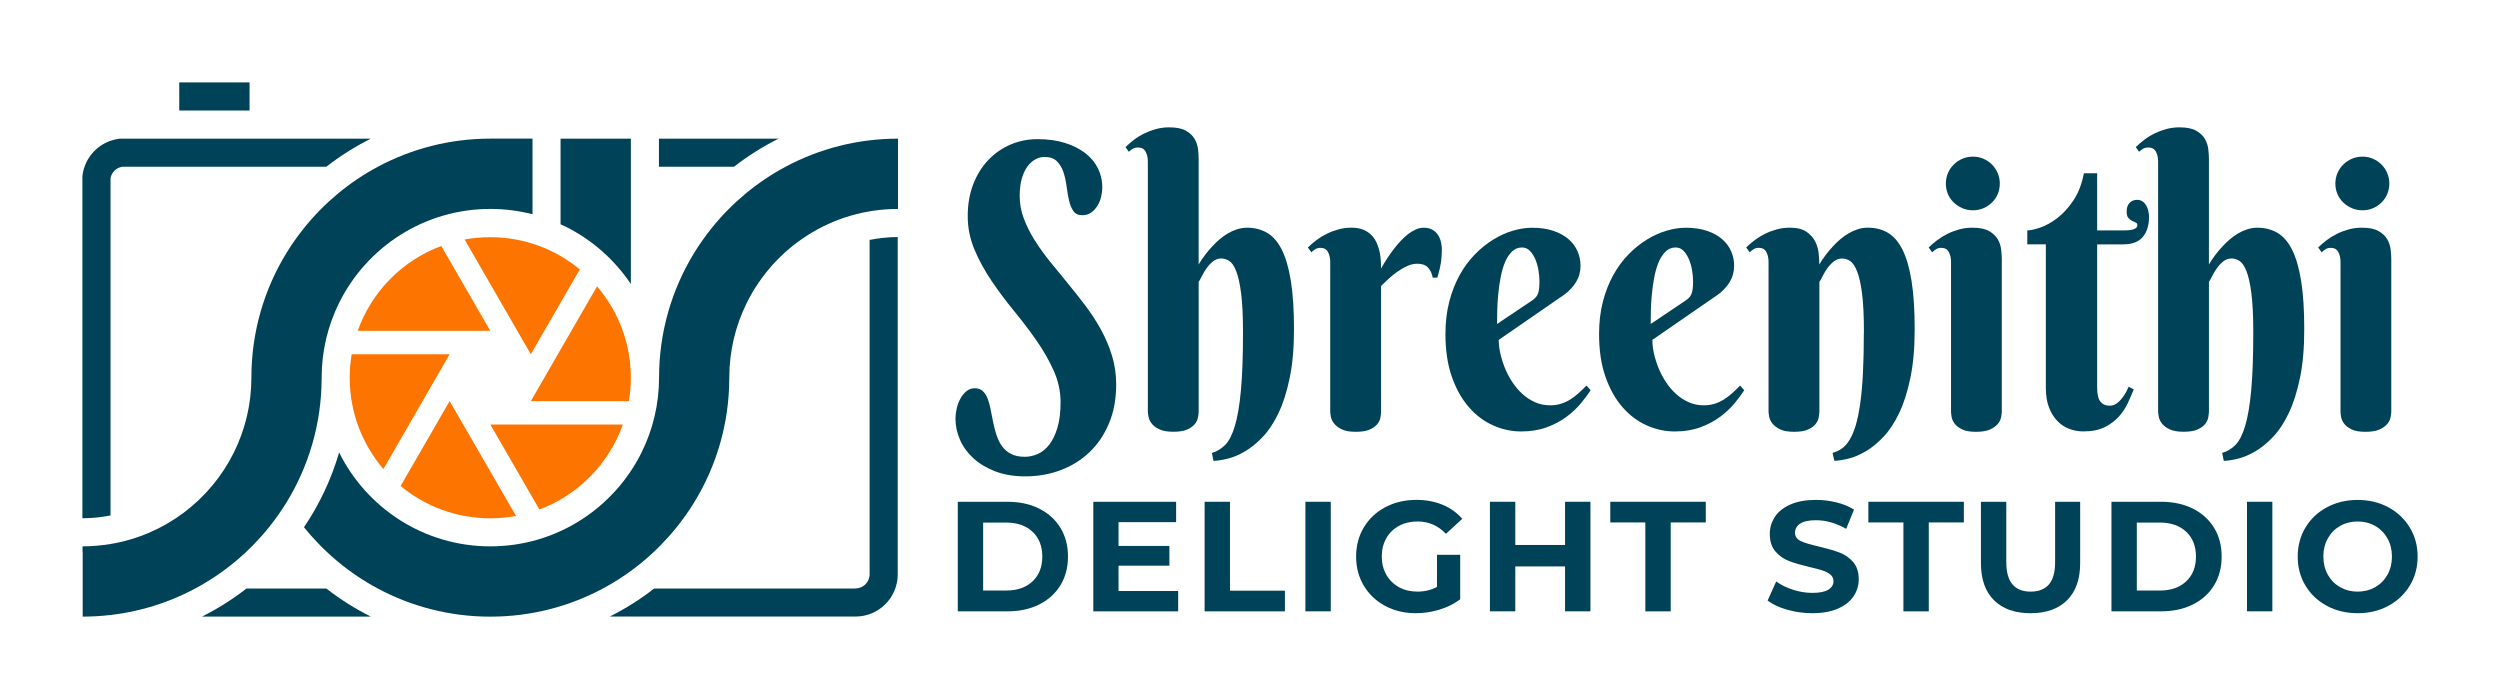
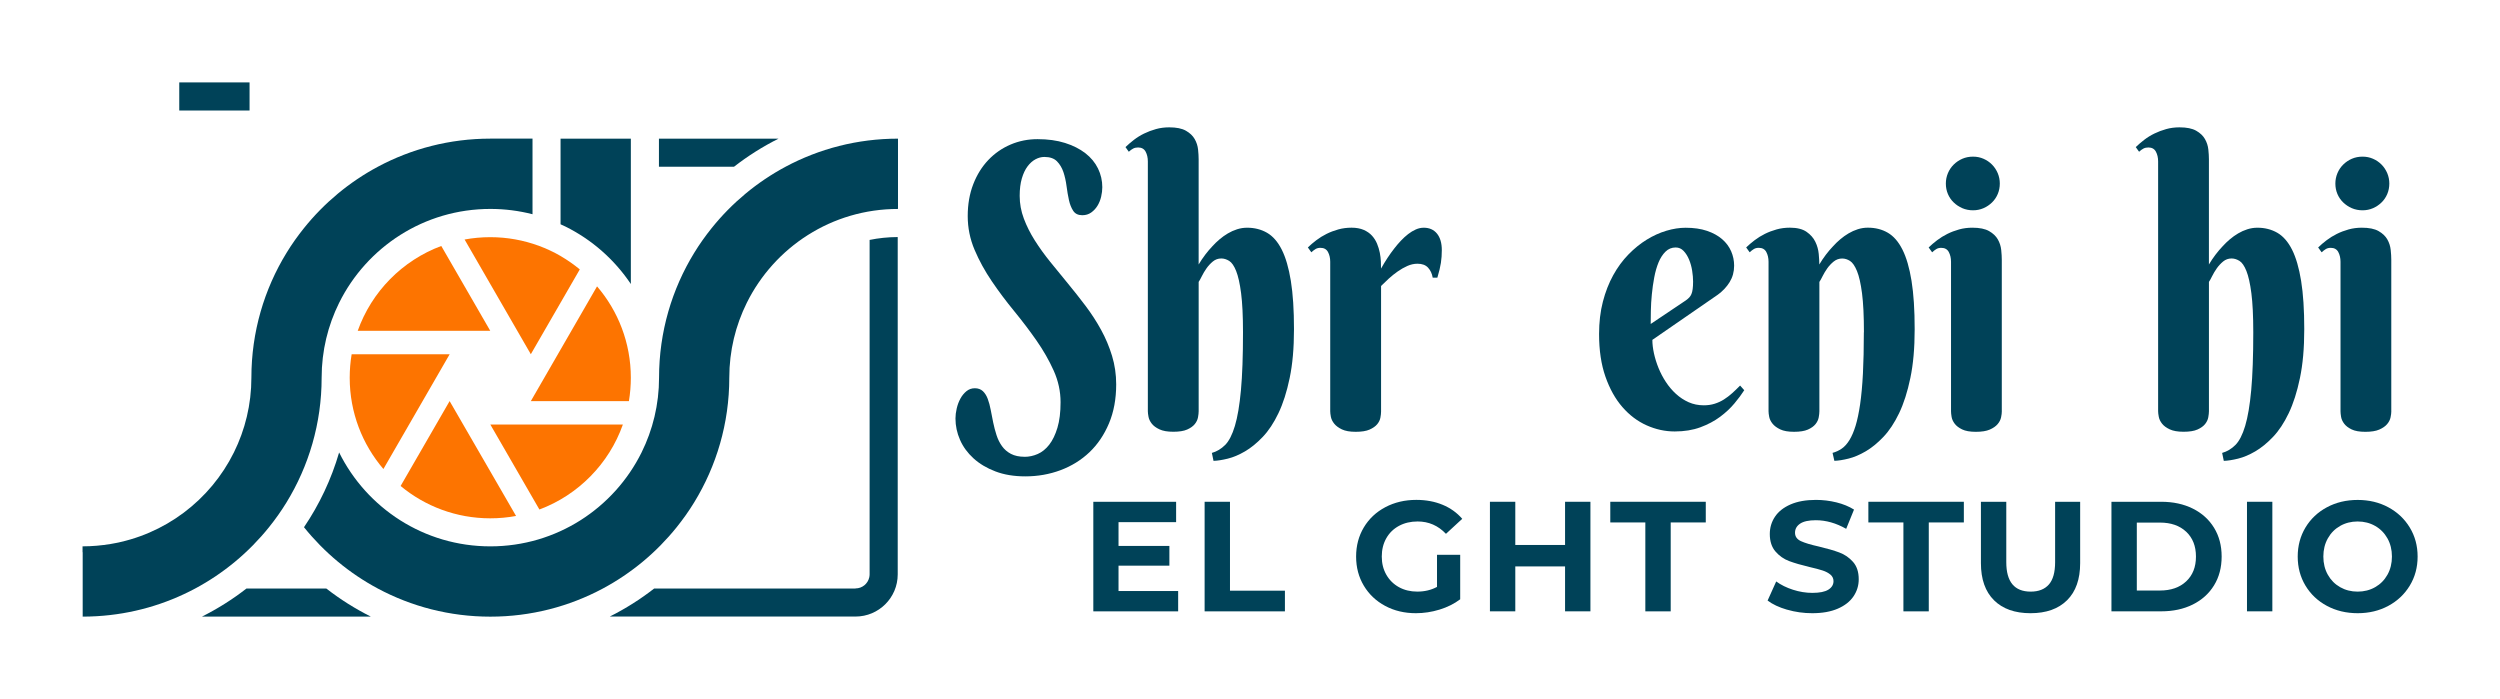
<svg xmlns="http://www.w3.org/2000/svg" viewBox="0 0 1092.13 305.37" id="Layer_1">
  <defs>
    <style>
      .cls-1, .cls-2 {
        fill: #fd7400;
      }

      .cls-2 {
        fill-rule: evenodd;
      }

      .cls-3 {
        opacity: .29;
      }

      .cls-3, .cls-4 {
        fill: #004258;
      }
    </style>
  </defs>
  <g>
    <g>
      <path d="M447.62,199.56c1.93,0,3.83-.41,5.71-1.23s3.55-2.17,5.03-4.06c1.47-1.89,2.66-4.36,3.58-7.4.92-3.05,1.37-6.77,1.37-11.17,0-4.74-1-9.33-3-13.79-2-4.45-4.51-8.84-7.52-13.16-3.01-4.31-6.27-8.6-9.76-12.86-3.5-4.26-6.75-8.6-9.76-13.03-3.01-4.43-5.52-9-7.52-13.71-2-4.71-3-9.63-3-14.76s.81-9.77,2.42-13.92,3.81-7.67,6.58-10.58c2.77-2.9,6-5.15,9.69-6.73,3.69-1.58,7.63-2.37,11.82-2.37,4.48,0,8.47.55,11.97,1.65,3.5,1.1,6.46,2.6,8.9,4.48,2.43,1.89,4.28,4.12,5.53,6.68,1.25,2.57,1.88,5.29,1.88,8.16,0,1.35-.17,2.75-.51,4.19-.34,1.44-.87,2.75-1.59,3.93-.72,1.18-1.64,2.17-2.75,2.96-1.11.79-2.41,1.18-3.9,1.18-1.78,0-3.1-.63-3.94-1.9-.84-1.27-1.47-2.83-1.88-4.7-.41-1.86-.76-3.91-1.05-6.13-.29-2.23-.75-4.27-1.37-6.13-.63-1.86-1.57-3.43-2.82-4.7-1.25-1.27-3.09-1.9-5.5-1.9-1.3,0-2.59.34-3.87,1.02s-2.43,1.71-3.47,3.09c-1.04,1.38-1.87,3.14-2.5,5.29-.63,2.14-.94,4.68-.94,7.61,0,3.38.6,6.68,1.81,9.9,1.2,3.21,2.79,6.39,4.77,9.52,1.98,3.13,4.23,6.26,6.76,9.39,2.53,3.13,5.11,6.29,7.74,9.48,2.63,3.19,5.21,6.46,7.74,9.81,2.53,3.36,4.78,6.84,6.76,10.45,1.98,3.61,3.57,7.39,4.77,11.34,1.2,3.95,1.81,8.09,1.81,12.44,0,6.37-1.05,12.06-3.15,17.05-2.1,4.99-4.94,9.19-8.53,12.61-3.59,3.41-7.8,6.02-12.62,7.83-4.82,1.8-9.96,2.71-15.4,2.71-4.92,0-9.27-.72-13.05-2.16-3.79-1.44-6.98-3.34-9.58-5.71-2.6-2.37-4.57-5.06-5.89-8.08-1.33-3.02-1.99-6.13-1.99-9.35,0-1.35.18-2.8.54-4.36.36-1.55.89-2.97,1.59-4.27.7-1.3,1.58-2.38,2.64-3.26,1.06-.87,2.29-1.31,3.69-1.31s2.61.42,3.51,1.27c.89.85,1.6,1.97,2.13,3.38.53,1.41.96,3.02,1.3,4.82.34,1.81.7,3.64,1.08,5.5s.87,3.69,1.45,5.5c.58,1.8,1.37,3.41,2.39,4.82,1.01,1.41,2.31,2.54,3.91,3.38s3.59,1.27,6,1.27Z" class="cls-4" />
      <path d="M523.62,115.56c1.78-2.99,3.81-5.67,6.07-8.04.92-1.02,1.94-2,3.07-2.96,1.13-.96,2.34-1.82,3.62-2.58,1.28-.76,2.63-1.37,4.05-1.82,1.42-.45,2.88-.68,4.38-.68,3.23,0,6.12.73,8.68,2.2,2.55,1.47,4.7,3.92,6.44,7.36,1.74,3.44,3.06,8,3.98,13.66.92,5.67,1.37,12.71,1.37,21.11s-.63,15.29-1.88,21.32c-1.25,6.04-2.89,11.17-4.92,15.4-2.02,4.23-4.31,7.68-6.87,10.36-2.56,2.68-5.13,4.78-7.74,6.3s-5.11,2.58-7.52,3.17c-2.41.59-4.48.92-6.22.97l-.72-3.47c2.17-.62,4.1-1.78,5.79-3.47,1.69-1.69,3.11-4.47,4.27-8.33s2.04-9.07,2.64-15.61c.6-6.54.9-14.97.9-25.3,0-7.11-.28-12.79-.83-17.05-.55-4.26-1.28-7.5-2.17-9.73-.89-2.23-1.9-3.69-3.04-4.4-1.13-.7-2.28-1.06-3.43-1.06-1.4,0-2.63.44-3.69,1.31-1.06.88-1.99,1.88-2.78,3-.79,1.13-1.47,2.26-2.02,3.38-.55,1.13-1.02,1.97-1.41,2.54v56.51c0,.73-.1,1.62-.29,2.66-.19,1.04-.66,2.03-1.41,2.96-.75.93-1.86,1.72-3.33,2.37s-3.48.97-6.04.97-4.58-.35-6.07-1.06c-1.5-.7-2.62-1.54-3.36-2.5-.75-.96-1.22-1.95-1.41-2.96-.19-1.02-.29-1.83-.29-2.45v-109.13c0-1.64-.33-3.06-.98-4.27-.65-1.21-1.75-1.82-3.29-1.82-.82,0-1.53.16-2.13.47-.6.31-1.24.78-1.92,1.4l-1.45-2.03c1.11-1.07,2.34-2.13,3.69-3.17,1.35-1.04,2.83-1.96,4.45-2.75,1.62-.79,3.34-1.44,5.17-1.95,1.83-.51,3.76-.76,5.79-.76,3.13,0,5.57.49,7.3,1.48,1.74.99,3.01,2.2,3.83,3.64.82,1.44,1.31,2.96,1.48,4.57.17,1.61.25,3.03.25,4.27v45.94Z" class="cls-4" />
      <path d="M603.31,117.33c1.83-3.27,3.78-6.23,5.86-8.88.87-1.13,1.81-2.23,2.82-3.3,1.01-1.07,2.06-2.03,3.15-2.88s2.21-1.52,3.36-2.03,2.31-.76,3.47-.76c2.46,0,4.39.86,5.79,2.58,1.4,1.72,2.1,4.13,2.1,7.23,0,1.92-.13,3.76-.4,5.54-.27,1.78-.78,3.93-1.55,6.47h-2.03c-.29-1.75-.96-3.2-2.02-4.36-1.06-1.16-2.6-1.73-4.63-1.73-1.5,0-2.96.33-4.41.97s-2.86,1.45-4.23,2.41-2.68,2-3.91,3.13c-1.23,1.13-2.35,2.2-3.36,3.21v54.91c0,.73-.1,1.61-.29,2.62-.19,1.02-.66,1.98-1.41,2.88-.75.9-1.86,1.68-3.33,2.33-1.47.65-3.48.97-6.04.97s-4.57-.35-6.04-1.06c-1.47-.7-2.59-1.54-3.36-2.5-.77-.96-1.25-1.95-1.45-2.96-.19-1.02-.29-1.83-.29-2.45v-65.31c0-1.63-.33-3.06-.98-4.27-.65-1.21-1.75-1.82-3.29-1.82-.82,0-1.52.17-2.1.51-.58.34-1.21.82-1.88,1.44l-1.52-2.12c1.11-1.07,2.35-2.13,3.72-3.17,1.37-1.04,2.86-1.96,4.45-2.75,1.59-.79,3.3-1.44,5.13-1.95s3.76-.76,5.79-.76,3.84.33,5.32.97c1.47.65,2.68,1.5,3.62,2.54.94,1.04,1.67,2.21,2.21,3.51.53,1.3.93,2.61,1.19,3.93.26,1.33.42,2.59.47,3.81.05,1.21.07,2.24.07,3.09Z" class="cls-4" />
-       <path d="M654.73,148.47c0,1.81.23,3.76.69,5.88.46,2.12,1.12,4.24,1.99,6.39.87,2.14,1.94,4.19,3.22,6.13,1.28,1.95,2.75,3.68,4.41,5.2,1.66,1.52,3.51,2.74,5.53,3.64,2.03.9,4.24,1.35,6.65,1.35,1.69,0,3.25-.22,4.7-.68,1.45-.45,2.8-1.07,4.05-1.86,1.25-.79,2.46-1.71,3.62-2.75,1.16-1.04,2.31-2.16,3.47-3.34l1.81,2.03c-1.11,1.75-2.53,3.67-4.27,5.75-1.74,2.09-3.83,4.05-6.29,5.88-2.46,1.83-5.33,3.36-8.61,4.57-3.28,1.21-7.01,1.82-11.21,1.82s-8.28-.89-12.26-2.67c-3.98-1.78-7.51-4.44-10.59-7.99-3.09-3.55-5.56-7.98-7.41-13.28-1.86-5.3-2.78-11.51-2.78-18.61,0-5.13.55-9.84,1.66-14.13,1.11-4.29,2.62-8.15,4.52-11.59s4.12-6.46,6.65-9.05c2.53-2.59,5.19-4.75,7.99-6.47,2.79-1.72,5.65-3.02,8.57-3.89,2.92-.87,5.72-1.31,8.42-1.31,3.57,0,6.68.45,9.33,1.35,2.65.9,4.86,2.12,6.62,3.64,1.76,1.52,3.07,3.29,3.94,5.29.87,2,1.3,4.1,1.3,6.3,0,2.65-.65,5.03-1.95,7.15s-3.04,3.96-5.21,5.54l-28.56,19.71ZM669.27,131.29c.63-.45,1.14-.89,1.55-1.31.41-.42.73-.93.98-1.52s.42-1.32.54-2.2c.12-.87.18-1.96.18-3.26,0-1.41-.13-2.97-.4-4.7-.27-1.72-.71-3.34-1.34-4.86-.63-1.52-1.42-2.79-2.39-3.81-.96-1.02-2.12-1.52-3.47-1.52-1.74,0-3.22.61-4.45,1.82-1.23,1.21-2.24,2.78-3.04,4.7-.79,1.92-1.42,4.1-1.88,6.56-.46,2.45-.81,4.92-1.05,7.4-.24,2.48-.39,4.86-.43,7.15-.05,2.28-.07,4.22-.07,5.79l15.26-10.24Z" class="cls-4" />
      <path d="M721.84,148.47c0,1.81.23,3.76.69,5.88.46,2.12,1.12,4.24,1.99,6.39.87,2.14,1.94,4.19,3.22,6.13,1.28,1.95,2.75,3.68,4.41,5.2,1.66,1.52,3.51,2.74,5.53,3.64,2.03.9,4.24,1.35,6.65,1.35,1.69,0,3.25-.22,4.7-.68,1.45-.45,2.8-1.07,4.05-1.86,1.25-.79,2.46-1.71,3.62-2.75,1.16-1.04,2.31-2.16,3.47-3.34l1.81,2.03c-1.11,1.75-2.53,3.67-4.27,5.75-1.74,2.09-3.83,4.05-6.29,5.88-2.46,1.83-5.33,3.36-8.61,4.57-3.28,1.21-7.01,1.82-11.21,1.82s-8.28-.89-12.26-2.67c-3.98-1.78-7.51-4.44-10.59-7.99-3.09-3.55-5.56-7.98-7.41-13.28-1.86-5.3-2.78-11.51-2.78-18.61,0-5.13.55-9.84,1.66-14.13,1.11-4.29,2.62-8.15,4.52-11.59s4.12-6.46,6.65-9.05c2.53-2.59,5.19-4.75,7.99-6.47,2.79-1.72,5.65-3.02,8.57-3.89,2.92-.87,5.72-1.31,8.42-1.31,3.57,0,6.68.45,9.33,1.35,2.65.9,4.86,2.12,6.62,3.64,1.76,1.52,3.07,3.29,3.94,5.29.87,2,1.3,4.1,1.3,6.3,0,2.65-.65,5.03-1.95,7.15s-3.04,3.96-5.21,5.54l-28.56,19.71ZM736.38,131.29c.63-.45,1.14-.89,1.55-1.31.41-.42.73-.93.98-1.52s.42-1.32.54-2.2c.12-.87.18-1.96.18-3.26,0-1.41-.13-2.97-.4-4.7-.27-1.72-.71-3.34-1.34-4.86-.63-1.52-1.42-2.79-2.39-3.81-.96-1.02-2.12-1.52-3.47-1.52-1.74,0-3.22.61-4.45,1.82-1.23,1.21-2.24,2.78-3.04,4.7-.79,1.92-1.42,4.1-1.88,6.56-.46,2.45-.81,4.92-1.05,7.4-.24,2.48-.39,4.86-.43,7.15-.05,2.28-.07,4.22-.07,5.79l15.26-10.24Z" class="cls-4" />
      <path d="M814.26,145.17c0-7.11-.28-12.79-.83-17.05-.56-4.26-1.29-7.5-2.21-9.73-.92-2.23-1.93-3.69-3.04-4.4-1.11-.7-2.24-1.06-3.4-1.06-1.4,0-2.64.44-3.72,1.31-1.08.88-2.03,1.88-2.82,3-.8,1.13-1.47,2.26-2.03,3.38-.55,1.13-1.02,1.97-1.41,2.54v56.51c0,.73-.1,1.62-.29,2.66-.19,1.04-.66,2.03-1.41,2.96-.75.93-1.86,1.72-3.33,2.37-1.47.65-3.48.97-6.04.97s-4.57-.35-6.04-1.06c-1.47-.7-2.59-1.54-3.36-2.5-.77-.96-1.25-1.95-1.45-2.96-.19-1.02-.29-1.83-.29-2.45v-65.31c0-1.63-.33-3.06-.98-4.27-.65-1.21-1.75-1.82-3.29-1.82-.82,0-1.52.17-2.1.51-.58.34-1.21.82-1.88,1.44l-1.52-2.12c1.11-1.07,2.35-2.13,3.72-3.17,1.37-1.04,2.86-1.96,4.45-2.75,1.59-.79,3.3-1.44,5.13-1.95s3.76-.76,5.79-.76c3.13,0,5.57.61,7.3,1.82,1.74,1.21,3.01,2.67,3.83,4.36.82,1.69,1.31,3.46,1.48,5.29.17,1.83.25,3.37.25,4.61,1.78-2.99,3.81-5.67,6.08-8.04.92-1.02,1.94-2,3.07-2.96,1.13-.96,2.34-1.82,3.62-2.58,1.28-.76,2.63-1.37,4.05-1.82,1.42-.45,2.88-.68,4.38-.68,3.28,0,6.18.73,8.71,2.2,2.53,1.47,4.67,3.92,6.4,7.36,1.74,3.44,3.06,8,3.98,13.66.92,5.67,1.37,12.71,1.37,21.11s-.63,15.29-1.88,21.32c-1.25,6.04-2.89,11.17-4.92,15.4-2.03,4.23-4.32,7.68-6.87,10.36-2.56,2.68-5.13,4.78-7.74,6.3-2.6,1.52-5.1,2.58-7.49,3.17-2.39.59-4.45.92-6.18.97l-.79-3.47c1.45-.4,2.78-1.02,4.01-1.86s2.35-2.09,3.36-3.72c1.01-1.64,1.9-3.71,2.68-6.22.77-2.51,1.43-5.65,1.99-9.43.55-3.78.96-8.25,1.23-13.41.26-5.16.4-11.18.4-18.06Z" class="cls-4" />
      <path d="M874.5,179.68c0,.73-.11,1.62-.33,2.66-.22,1.04-.72,2.03-1.52,2.96-.79.93-1.94,1.72-3.43,2.37-1.5.65-3.52.97-6.07.97s-4.56-.35-6-1.06c-1.45-.7-2.53-1.54-3.25-2.5-.72-.96-1.17-1.95-1.34-2.96-.17-1.02-.25-1.83-.25-2.45v-65.31c0-1.63-.33-3.06-.98-4.27-.65-1.21-1.75-1.82-3.29-1.82-.82,0-1.52.17-2.1.51-.58.34-1.21.82-1.88,1.44l-1.52-2.12c1.11-1.07,2.35-2.13,3.72-3.17,1.37-1.04,2.86-1.96,4.45-2.75,1.59-.79,3.3-1.44,5.13-1.95s3.76-.76,5.79-.76c3.13,0,5.57.49,7.3,1.48,1.74.99,3.01,2.2,3.83,3.64.82,1.44,1.31,2.98,1.48,4.61s.25,3.07.25,4.31v66.16ZM850.05,80.19c0-1.58.3-3.09.9-4.53.6-1.44,1.45-2.69,2.53-3.76s2.34-1.92,3.76-2.54c1.42-.62,2.98-.93,4.67-.93s3.17.31,4.59.93c1.42.62,2.66,1.47,3.72,2.54s1.89,2.33,2.5,3.76c.6,1.44.9,2.95.9,4.53s-.3,3.16-.9,4.57c-.6,1.41-1.43,2.64-2.5,3.68-1.06,1.04-2.3,1.88-3.72,2.5-1.42.62-2.95.93-4.59.93s-3.24-.31-4.67-.93c-1.42-.62-2.67-1.45-3.76-2.5-1.08-1.04-1.93-2.27-2.53-3.68-.6-1.41-.9-2.93-.9-4.57Z" class="cls-4" />
-       <path d="M916.15,106.76v62.52c0,2.99.48,5.06,1.45,6.22.96,1.16,2.29,1.73,3.98,1.73,1.3,0,2.46-.42,3.47-1.27s1.88-1.8,2.6-2.88c.87-1.18,1.61-2.57,2.24-4.15l2.24,1.18c-.72,1.81-1.58,3.78-2.57,5.92-.99,2.14-2.3,4.13-3.94,5.96-1.64,1.83-3.7,3.37-6.18,4.61-2.48,1.24-5.6,1.86-9.37,1.86-2.12,0-4.16-.37-6.11-1.1-1.95-.73-3.69-1.89-5.21-3.47-1.52-1.58-2.74-3.55-3.65-5.92-.92-2.37-1.37-5.22-1.37-8.54v-62.69h-8.1v-6.09c1.35,0,3.23-.41,5.64-1.23,2.41-.82,4.88-2.19,7.41-4.1,2.53-1.92,4.88-4.48,7.05-7.7,2.17-3.21,3.71-7.19,4.63-11.93h5.79v24.96h11.79c3.86,0,5.79-.76,5.79-2.28,0-.56-.24-.94-.72-1.14-.48-.2-1.03-.45-1.63-.76-.6-.31-1.15-.75-1.63-1.31-.48-.56-.72-1.49-.72-2.79,0-1.58.42-2.82,1.27-3.72.84-.9,1.94-1.35,3.29-1.35.87,0,1.63.21,2.28.63.65.42,1.19.99,1.63,1.69.43.71.76,1.51.98,2.41.22.9.33,1.81.33,2.71,0,3.67-.9,6.58-2.71,8.76-1.81,2.17-4.71,3.26-8.71,3.26h-11.21Z" class="cls-4" />
      <path d="M964.96,115.56c1.78-2.99,3.81-5.67,6.07-8.04.92-1.02,1.94-2,3.07-2.96,1.13-.96,2.34-1.82,3.62-2.58,1.28-.76,2.63-1.37,4.05-1.82,1.42-.45,2.88-.68,4.38-.68,3.23,0,6.12.73,8.68,2.2,2.55,1.47,4.7,3.92,6.44,7.36,1.74,3.44,3.06,8,3.98,13.66.92,5.67,1.37,12.71,1.37,21.11s-.63,15.29-1.88,21.32c-1.25,6.04-2.89,11.17-4.92,15.4-2.02,4.23-4.31,7.68-6.87,10.36-2.56,2.68-5.13,4.78-7.74,6.3s-5.11,2.58-7.52,3.17c-2.41.59-4.48.92-6.22.97l-.72-3.47c2.17-.62,4.1-1.78,5.79-3.47,1.69-1.69,3.11-4.47,4.27-8.33s2.04-9.07,2.64-15.61c.6-6.54.9-14.97.9-25.3,0-7.11-.28-12.79-.83-17.05-.55-4.26-1.28-7.5-2.17-9.73-.89-2.23-1.9-3.69-3.04-4.4-1.13-.7-2.28-1.06-3.43-1.06-1.4,0-2.63.44-3.69,1.31-1.06.88-1.99,1.88-2.78,3-.79,1.13-1.47,2.26-2.02,3.38-.55,1.13-1.02,1.97-1.41,2.54v56.51c0,.73-.1,1.62-.29,2.66-.19,1.04-.66,2.03-1.41,2.96-.75.93-1.86,1.72-3.33,2.37s-3.48.97-6.04.97-4.58-.35-6.07-1.06c-1.5-.7-2.62-1.54-3.36-2.5-.75-.96-1.22-1.95-1.41-2.96-.19-1.02-.29-1.83-.29-2.45v-109.13c0-1.64-.33-3.06-.98-4.27-.65-1.21-1.75-1.82-3.29-1.82-.82,0-1.53.16-2.13.47-.6.31-1.24.78-1.92,1.4l-1.45-2.03c1.11-1.07,2.34-2.13,3.69-3.17,1.35-1.04,2.83-1.96,4.45-2.75,1.62-.79,3.34-1.44,5.17-1.95,1.83-.51,3.76-.76,5.79-.76,3.13,0,5.57.49,7.3,1.48,1.74.99,3.01,2.2,3.83,3.64.82,1.44,1.31,2.96,1.48,4.57.17,1.61.25,3.03.25,4.27v45.94Z" class="cls-4" />
      <path d="M1044.65,179.68c0,.73-.11,1.62-.33,2.66-.22,1.04-.72,2.03-1.52,2.96-.79.93-1.94,1.72-3.43,2.37-1.5.65-3.52.97-6.07.97s-4.56-.35-6-1.06c-1.45-.7-2.53-1.54-3.25-2.5-.72-.96-1.17-1.95-1.34-2.96-.17-1.02-.25-1.83-.25-2.45v-65.31c0-1.63-.33-3.06-.98-4.27-.65-1.21-1.75-1.82-3.29-1.82-.82,0-1.52.17-2.1.51-.58.34-1.21.82-1.88,1.44l-1.52-2.12c1.11-1.07,2.35-2.13,3.72-3.17,1.37-1.04,2.86-1.96,4.45-2.75,1.59-.79,3.3-1.44,5.13-1.95s3.76-.76,5.79-.76c3.13,0,5.57.49,7.3,1.48,1.74.99,3.01,2.2,3.83,3.64.82,1.44,1.31,2.98,1.48,4.61s.25,3.07.25,4.31v66.16ZM1020.21,80.19c0-1.58.3-3.09.9-4.53.6-1.44,1.45-2.69,2.53-3.76s2.34-1.92,3.76-2.54c1.42-.62,2.98-.93,4.67-.93s3.17.31,4.59.93c1.42.62,2.66,1.47,3.72,2.54s1.89,2.33,2.5,3.76c.6,1.44.9,2.95.9,4.53s-.3,3.16-.9,4.57c-.6,1.41-1.43,2.64-2.5,3.68-1.06,1.04-2.3,1.88-3.72,2.5-1.42.62-2.95.93-4.59.93s-3.24-.31-4.67-.93c-1.42-.62-2.67-1.45-3.76-2.5-1.08-1.04-1.93-2.27-2.53-3.68-.6-1.41-.9-2.93-.9-4.57Z" class="cls-4" />
    </g>
    <g>
-       <path d="M418.41,219.2h21.74c5.2,0,9.79.99,13.78,2.97,3.99,1.98,7.09,4.78,9.3,8.38,2.21,3.6,3.32,7.79,3.32,12.58s-1.11,8.98-3.32,12.58c-2.21,3.6-5.31,6.39-9.3,8.38-3.99,1.98-8.58,2.97-13.78,2.97h-21.74v-47.86ZM439.61,257.97c4.79,0,8.6-1.33,11.45-4,2.85-2.67,4.27-6.28,4.27-10.84s-1.43-8.17-4.27-10.84c-2.85-2.67-6.67-4-11.45-4h-10.12v29.67h10.12Z" class="cls-4" />
      <path d="M514.68,258.18v8.89h-37.06v-47.86h36.17v8.89h-25.16v10.39h22.22v8.62h-22.22v11.08h26.05Z" class="cls-4" />
      <path d="M526.24,219.2h11.08v38.84h24v9.03h-35.08v-47.86Z" class="cls-4" />
-       <path d="M570.27,219.2h11.08v47.86h-11.08v-47.86Z" class="cls-4" />
      <path d="M627.77,242.38h10.12v19.42c-2.6,1.96-5.61,3.46-9.03,4.51s-6.86,1.57-10.33,1.57c-4.97,0-9.44-1.06-13.4-3.18-3.96-2.12-7.08-5.06-9.33-8.82-2.26-3.76-3.38-8.01-3.38-12.75s1.13-8.99,3.38-12.75c2.26-3.76,5.39-6.7,9.4-8.82s8.52-3.18,13.54-3.18c4.19,0,8,.71,11.42,2.12,3.42,1.41,6.29,3.46,8.62,6.15l-7.11,6.56c-3.42-3.6-7.54-5.4-12.38-5.4-3.05,0-5.77.64-8.14,1.92-2.37,1.28-4.22,3.08-5.54,5.4-1.32,2.33-1.98,4.99-1.98,8s.66,5.61,1.98,7.93c1.32,2.32,3.16,4.14,5.5,5.44,2.35,1.3,5.03,1.95,8.03,1.95,3.19,0,6.06-.68,8.62-2.05v-14.02Z" class="cls-4" />
      <path d="M694.78,219.2v47.86h-11.08v-19.62h-21.74v19.62h-11.08v-47.86h11.08v18.87h21.74v-18.87h11.08Z" class="cls-4" />
      <path d="M718.78,228.23h-15.32v-9.03h41.71v9.03h-15.32v38.84h-11.08v-38.84Z" class="cls-4" />
      <path d="M780.69,266.35c-3.53-1.03-6.37-2.36-8.51-4l3.76-8.34c2.05,1.5,4.49,2.71,7.32,3.62,2.83.91,5.65,1.37,8.48,1.37,3.15,0,5.47-.47,6.97-1.4,1.5-.93,2.26-2.18,2.26-3.73,0-1.14-.44-2.08-1.33-2.84-.89-.75-2.03-1.36-3.42-1.81-1.39-.46-3.27-.96-5.64-1.5-3.65-.87-6.63-1.73-8.96-2.6-2.33-.87-4.32-2.26-5.98-4.17-1.66-1.91-2.5-4.47-2.5-7.66,0-2.78.75-5.3,2.26-7.56,1.5-2.26,3.77-4.04,6.8-5.37,3.03-1.32,6.73-1.98,11.11-1.98,3.05,0,6.04.37,8.96,1.09s5.47,1.78,7.66,3.14l-3.42,8.41c-4.42-2.51-8.84-3.76-13.26-3.76-3.1,0-5.39.5-6.87,1.5-1.48,1-2.22,2.32-2.22,3.97s.85,2.86,2.56,3.66c1.71.8,4.32,1.58,7.83,2.36,3.65.87,6.63,1.73,8.96,2.6,2.33.87,4.32,2.23,5.98,4.1,1.66,1.87,2.5,4.4,2.5,7.59,0,2.74-.76,5.23-2.29,7.49-1.53,2.26-3.82,4.05-6.87,5.37s-6.77,1.98-11.14,1.98c-3.78,0-7.44-.51-10.97-1.54Z" class="cls-4" />
      <path d="M831.52,228.23h-15.32v-9.03h41.71v9.03h-15.32v38.84h-11.08v-38.84Z" class="cls-4" />
      <path d="M871.08,262.21c-3.81-3.78-5.71-9.18-5.71-16.2v-26.8h11.08v26.39c0,8.57,3.55,12.85,10.67,12.85,3.46,0,6.11-1.04,7.93-3.11,1.82-2.07,2.73-5.32,2.73-9.74v-26.39h10.94v26.8c0,7.02-1.9,12.42-5.71,16.2-3.81,3.78-9.13,5.67-15.97,5.67s-12.16-1.89-15.97-5.67Z" class="cls-4" />
      <path d="M922.39,219.2h21.74c5.2,0,9.79.99,13.78,2.97,3.99,1.98,7.09,4.78,9.3,8.38,2.21,3.6,3.32,7.79,3.32,12.58s-1.11,8.98-3.32,12.58c-2.21,3.6-5.31,6.39-9.3,8.38-3.99,1.98-8.58,2.97-13.78,2.97h-21.74v-47.86ZM943.59,257.97c4.79,0,8.6-1.33,11.45-4,2.85-2.67,4.27-6.28,4.27-10.84s-1.43-8.17-4.27-10.84c-2.85-2.67-6.67-4-11.45-4h-10.12v29.67h10.12Z" class="cls-4" />
      <path d="M981.6,219.2h11.08v47.86h-11.08v-47.86Z" class="cls-4" />
      <path d="M1016.51,264.67c-3.99-2.14-7.11-5.09-9.37-8.85-2.26-3.76-3.38-7.99-3.38-12.68s1.13-8.92,3.38-12.68c2.26-3.76,5.38-6.71,9.37-8.85,3.99-2.14,8.47-3.21,13.44-3.21s9.44,1.07,13.4,3.21c3.96,2.14,7.09,5.09,9.37,8.85,2.28,3.76,3.42,7.99,3.42,12.68s-1.14,8.92-3.42,12.68c-2.28,3.76-5.4,6.71-9.37,8.85-3.97,2.14-8.43,3.21-13.4,3.21s-9.45-1.07-13.44-3.21ZM1037.6,256.5c2.28-1.3,4.07-3.11,5.37-5.44,1.3-2.33,1.95-4.97,1.95-7.93s-.65-5.61-1.95-7.93c-1.3-2.32-3.09-4.14-5.37-5.44s-4.83-1.95-7.66-1.95-5.38.65-7.66,1.95c-2.28,1.3-4.07,3.11-5.37,5.44-1.3,2.33-1.95,4.97-1.95,7.93s.65,5.61,1.95,7.93c1.3,2.32,3.09,4.14,5.37,5.44,2.28,1.3,4.83,1.95,7.66,1.95s5.38-.65,7.66-1.95Z" class="cls-4" />
    </g>
  </g>
  <path d="M192.77,107.45c-16.99,6.33-30.43,19.96-36.5,37.07h57.9l-21.4-37.07Z" class="cls-2" />
  <path d="M175.01,212.31c10.63,8.82,24.28,14.12,39.16,14.12,3.85,0,7.62-.35,11.27-1.03l-29.02-50.18-21.42,37.1Z" class="cls-2" />
  <path d="M235.64,222.58c16.98-6.35,30.41-20,36.46-37.11h-57.89l21.43,37.11Z" class="cls-2" />
  <path d="M153.62,154.75c-.56,3.34-.85,6.77-.85,10.27,0,15.21,5.54,29.14,14.72,39.87l28.95-50.14h-42.81Z" class="cls-2" />
  <path d="M231.89,175.23h42.85c.55-3.32.84-6.73.84-10.21,0-15.24-5.56-29.19-14.76-39.92l-28.93,50.13Z" class="cls-2" />
  <path d="M253.28,117.69c-10.62-8.79-24.25-14.08-39.11-14.08-3.83,0-7.57.35-11.21,1.02l28.93,50.11,21.39-37.05Z" class="cls-1" />
  <path d="M343.16,72.85c-12.49,6.68-23.46,15.83-32.26,26.79-2.76,3.44-5.33,7.05-7.64,10.83-9.73,15.87-15.35,34.53-15.35,54.51,0,11.74-2.76,22.83-7.64,32.68-12.05,24.3-37.09,41.02-66.06,41.02s-54.01-16.72-66.06-41.02c-3.42,11.76-8.64,22.75-15.35,32.66,8.81,10.96,19.77,20.11,32.26,26.79,14.65,7.83,31.37,12.28,49.14,12.28s34.5-4.45,49.14-12.28c12.49-6.68,23.46-15.83,32.26-26.79,2.76-3.44,5.33-7.05,7.64-10.83,9.73-15.87,15.35-34.53,15.35-54.51,0-11.74,2.76-22.83,7.64-32.68,12.05-24.3,37.09-41.02,66.06-41.02v-30.71c-17.77,0-34.5,4.45-49.14,12.28Z" class="cls-4" />
  <path d="M148.15,132.29c12.05-24.3,37.09-41.02,66.06-41.02,6.36,0,12.54.81,18.42,2.32v-33.03h-18.42c-17.77,0-34.5,4.45-49.14,12.28-12.49,6.68-23.46,15.83-32.26,26.79-2.76,3.44-5.33,7.05-7.64,10.83-9.73,15.87-15.35,34.53-15.35,54.51,0,11.74-2.76,22.83-7.64,32.68-10.31,20.81-30.16,36.04-53.84,39.99-3.98.66-8.05,1.03-12.22,1.03-.02,0-.04,0-.06,0v2.55h.06v28.16c2.06,0,4.11-.08,6.14-.19,15.48-.9,30.06-5.17,43-12.09,12.49-6.68,23.46-15.83,32.26-26.79,2.76-3.44,5.33-7.05,7.64-10.83,9.73-15.87,15.35-34.53,15.35-54.51,0-11.74,2.76-22.83,7.64-32.68Z" class="cls-4" />
  <g>
-     <path d="M48.28,225.16V77.86c.45-2.6,2.53-4.63,5.15-5.01h89.11s.08-.06.12-.09c6.01-4.67,12.49-8.76,19.35-12.19H52.54c-8.69.84-15.63,7.72-16.54,16.39v149.43s.04,0,.06,0c4.15,0,8.2-.42,12.11-1.2.03,0,.07-.01.1-.02Z" class="cls-4" />
    <path d="M379.89,104.81v146.1c0,.46-.06.91-.16,1.35-.62,2.74-3.06,4.79-5.98,4.79l5.98.04-5.98-.04h-.04v.04h-87.93c-6.02,4.69-12.52,8.8-19.4,12.25h107.37c10.16,0,18.42-8.26,18.42-18.42V103.56c-.05,0-.11,0-.16,0-4.15.02-8.2.45-12.12,1.25Z" class="cls-4" />
    <path d="M107.68,257.09c-6.04,4.7-12.56,8.82-19.47,12.28h73.8c-6.91-3.46-13.43-7.58-19.47-12.28h-34.86Z" class="cls-4" />
    <path d="M340.11,60.57h-52.25v12.28h32.78c6.04-4.7,12.56-8.83,19.47-12.28Z" class="cls-4" />
  </g>
  <rect height="12.28" width="30.71" y="36" x="78.31" class="cls-4" />
  <path d="M227.03,104.92c.65.14,1.29.29,1.93.45-.64-.16-1.28-.31-1.93-.45Z" class="cls-4" />
  <path d="M201.82,225.14c-.09-.02-.19-.04-.28-.06.09.02.19.04.28.06Z" class="cls-4" />
  <path d="M199.19,224.53c-.55-.14-1.1-.29-1.65-.45.55.15,1.1.31,1.65.45Z" class="cls-4" />
  <path d="M196.65,223.83c-.73-.22-1.45-.45-2.16-.69.71.24,1.43.47,2.16.69Z" class="cls-4" />
  <path d="M230.28,105.7c.09.02.18.05.27.08-.09-.03-.18-.05-.27-.08Z" class="cls-4" />
  <path d="M266.32,60.57h-21.44v4.6h0v32.81c.71.32,1.42.63,2.12.98,11.58,5.74,21.44,14.44,28.59,25.11v-63.49h-9.26Z" class="cls-4" />
  <path d="M197.54,224.08c-.29-.08-.59-.16-.88-.25.29.09.59.17.88.25Z" class="cls-3" />
  <path d="M194.5,223.14c-.08-.03-.15-.05-.23-.08.08.03.15.05.23.08Z" class="cls-3" />
  <path d="M201.54,225.08c-.79-.17-1.58-.35-2.36-.54.78.2,1.57.38,2.36.54Z" class="cls-3" />
  <path d="M226.62,104.83c.14.03.27.06.41.09-.14-.03-.27-.06-.41-.09Z" class="cls-3" />
  <path d="M228.96,105.36c.44.11.88.22,1.32.34-.44-.12-.88-.23-1.32-.34Z" class="cls-3" />
  <path d="M244.88,111.74c-4.45-2.56-9.26-4.58-14.32-5.97,5.07,1.4,9.87,3.44,14.32,6.01v-.05Z" class="cls-3" />
</svg>